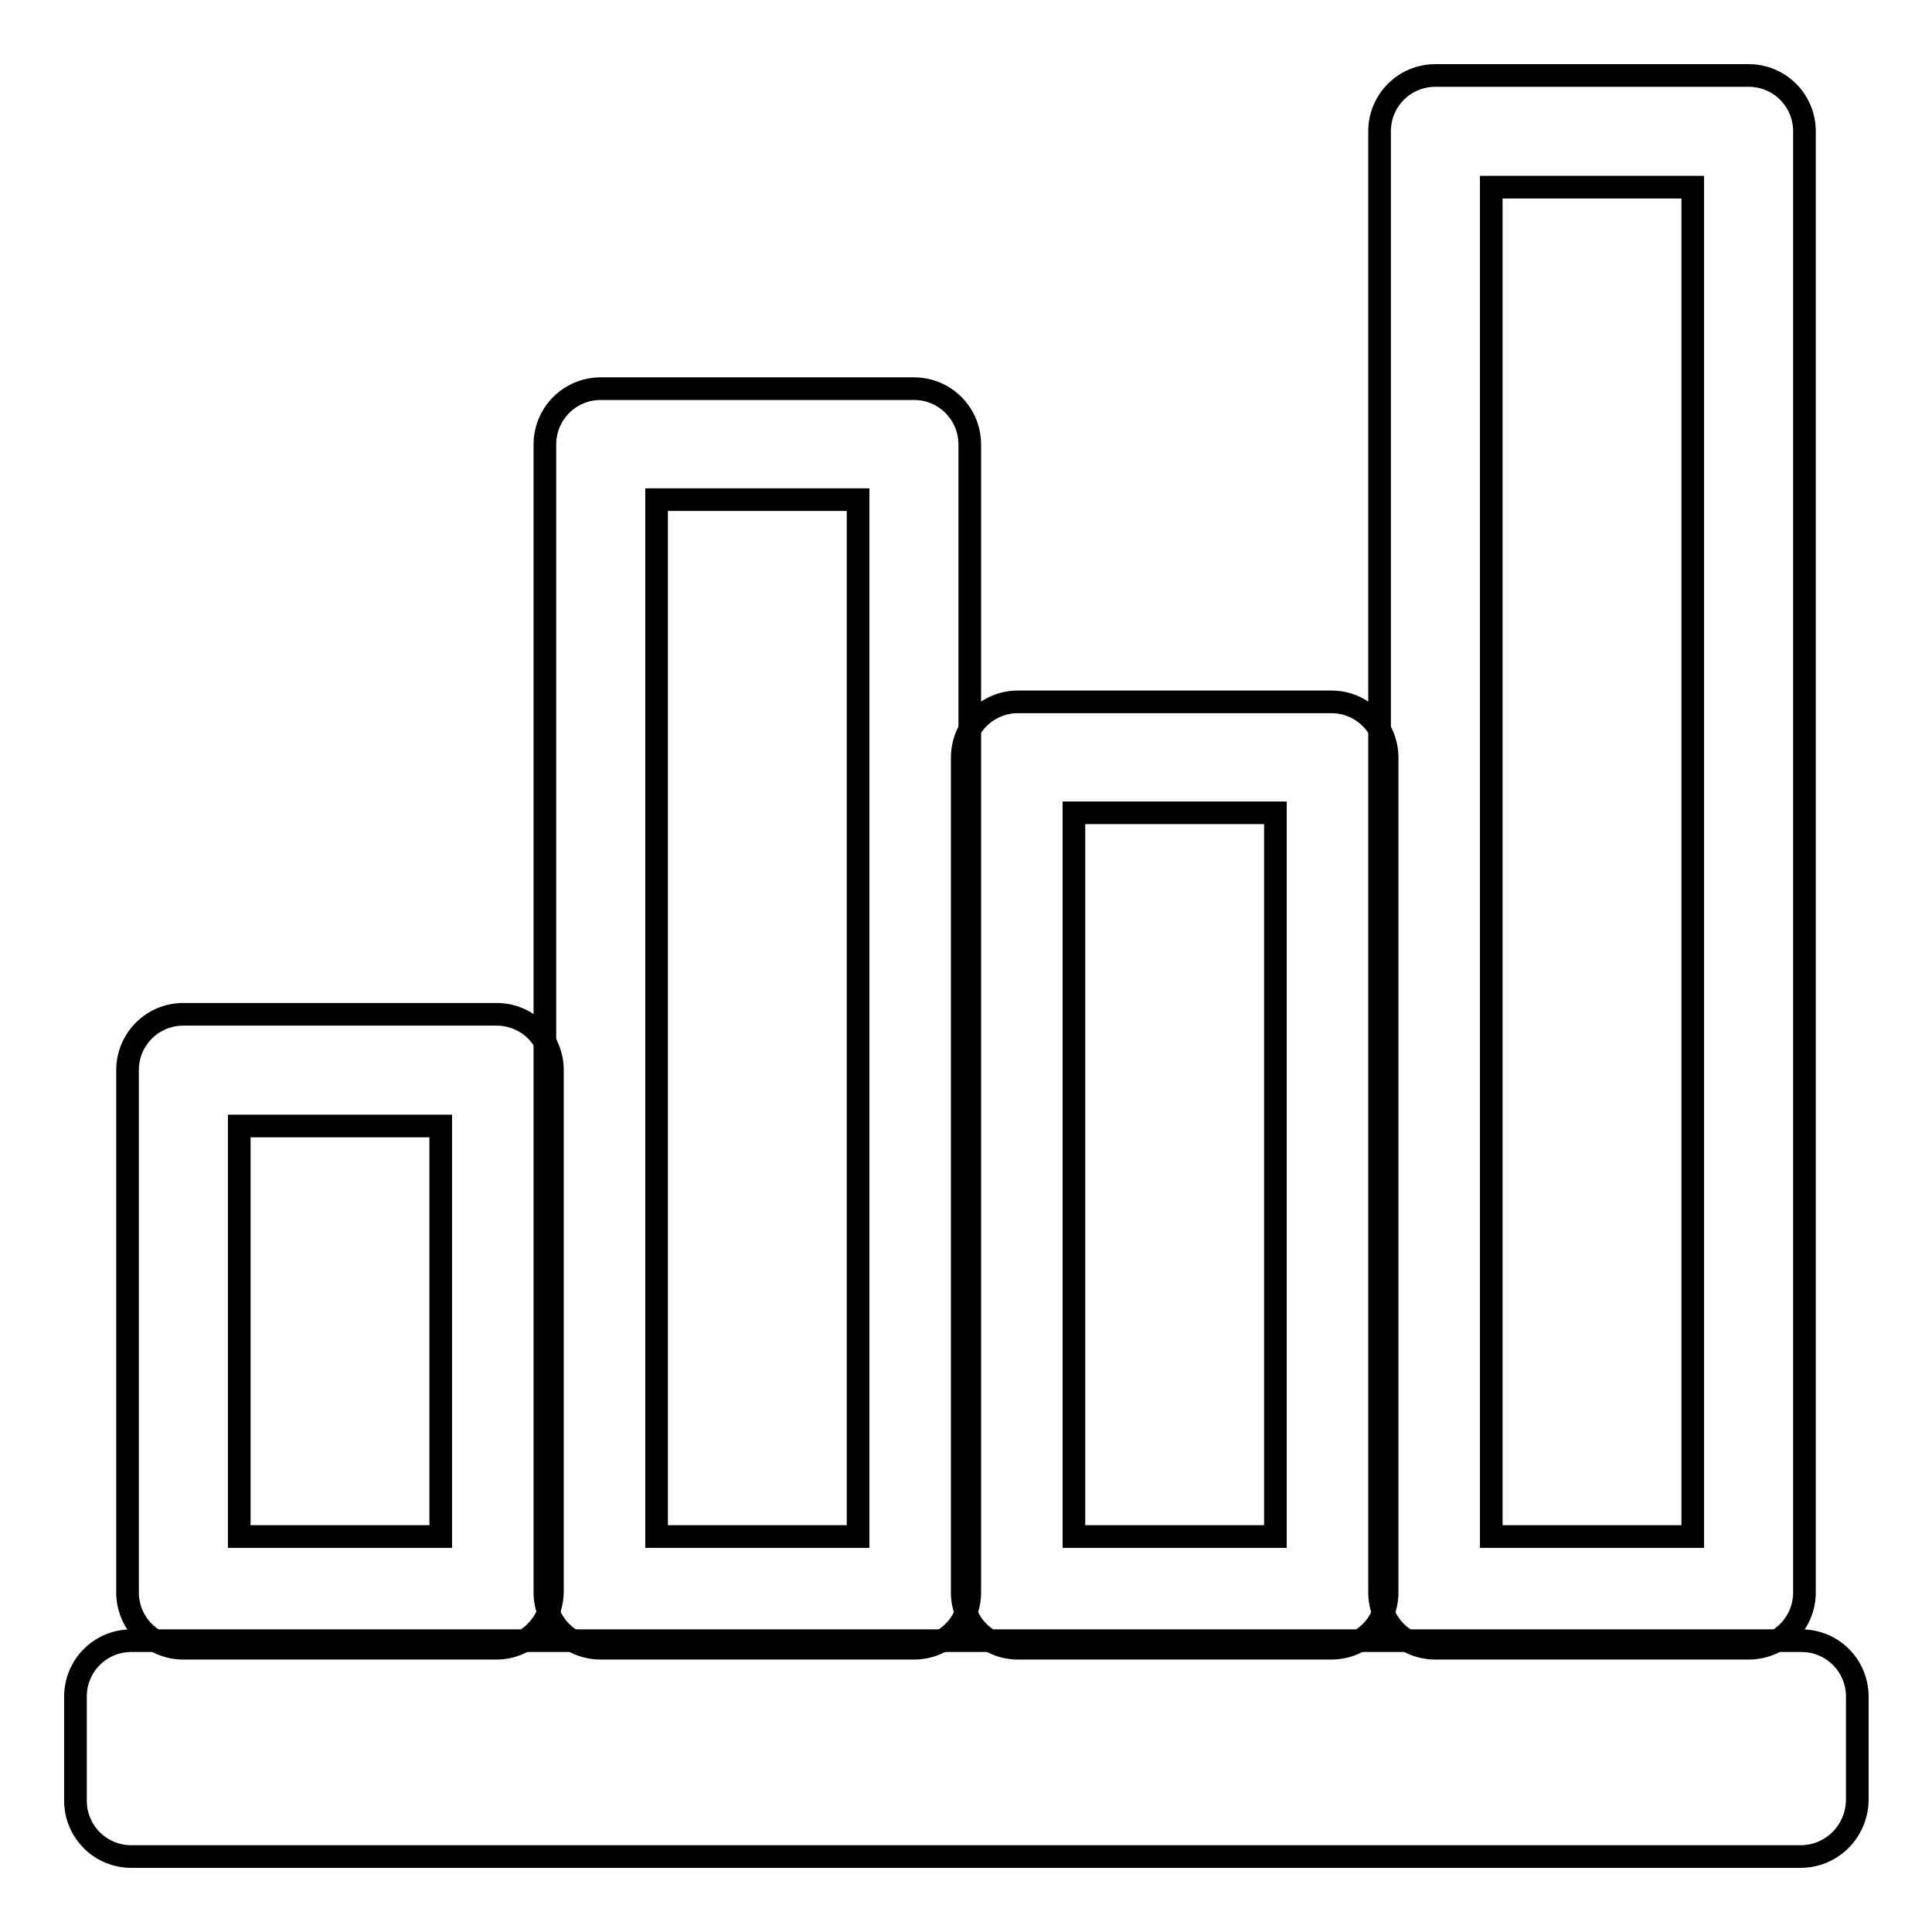
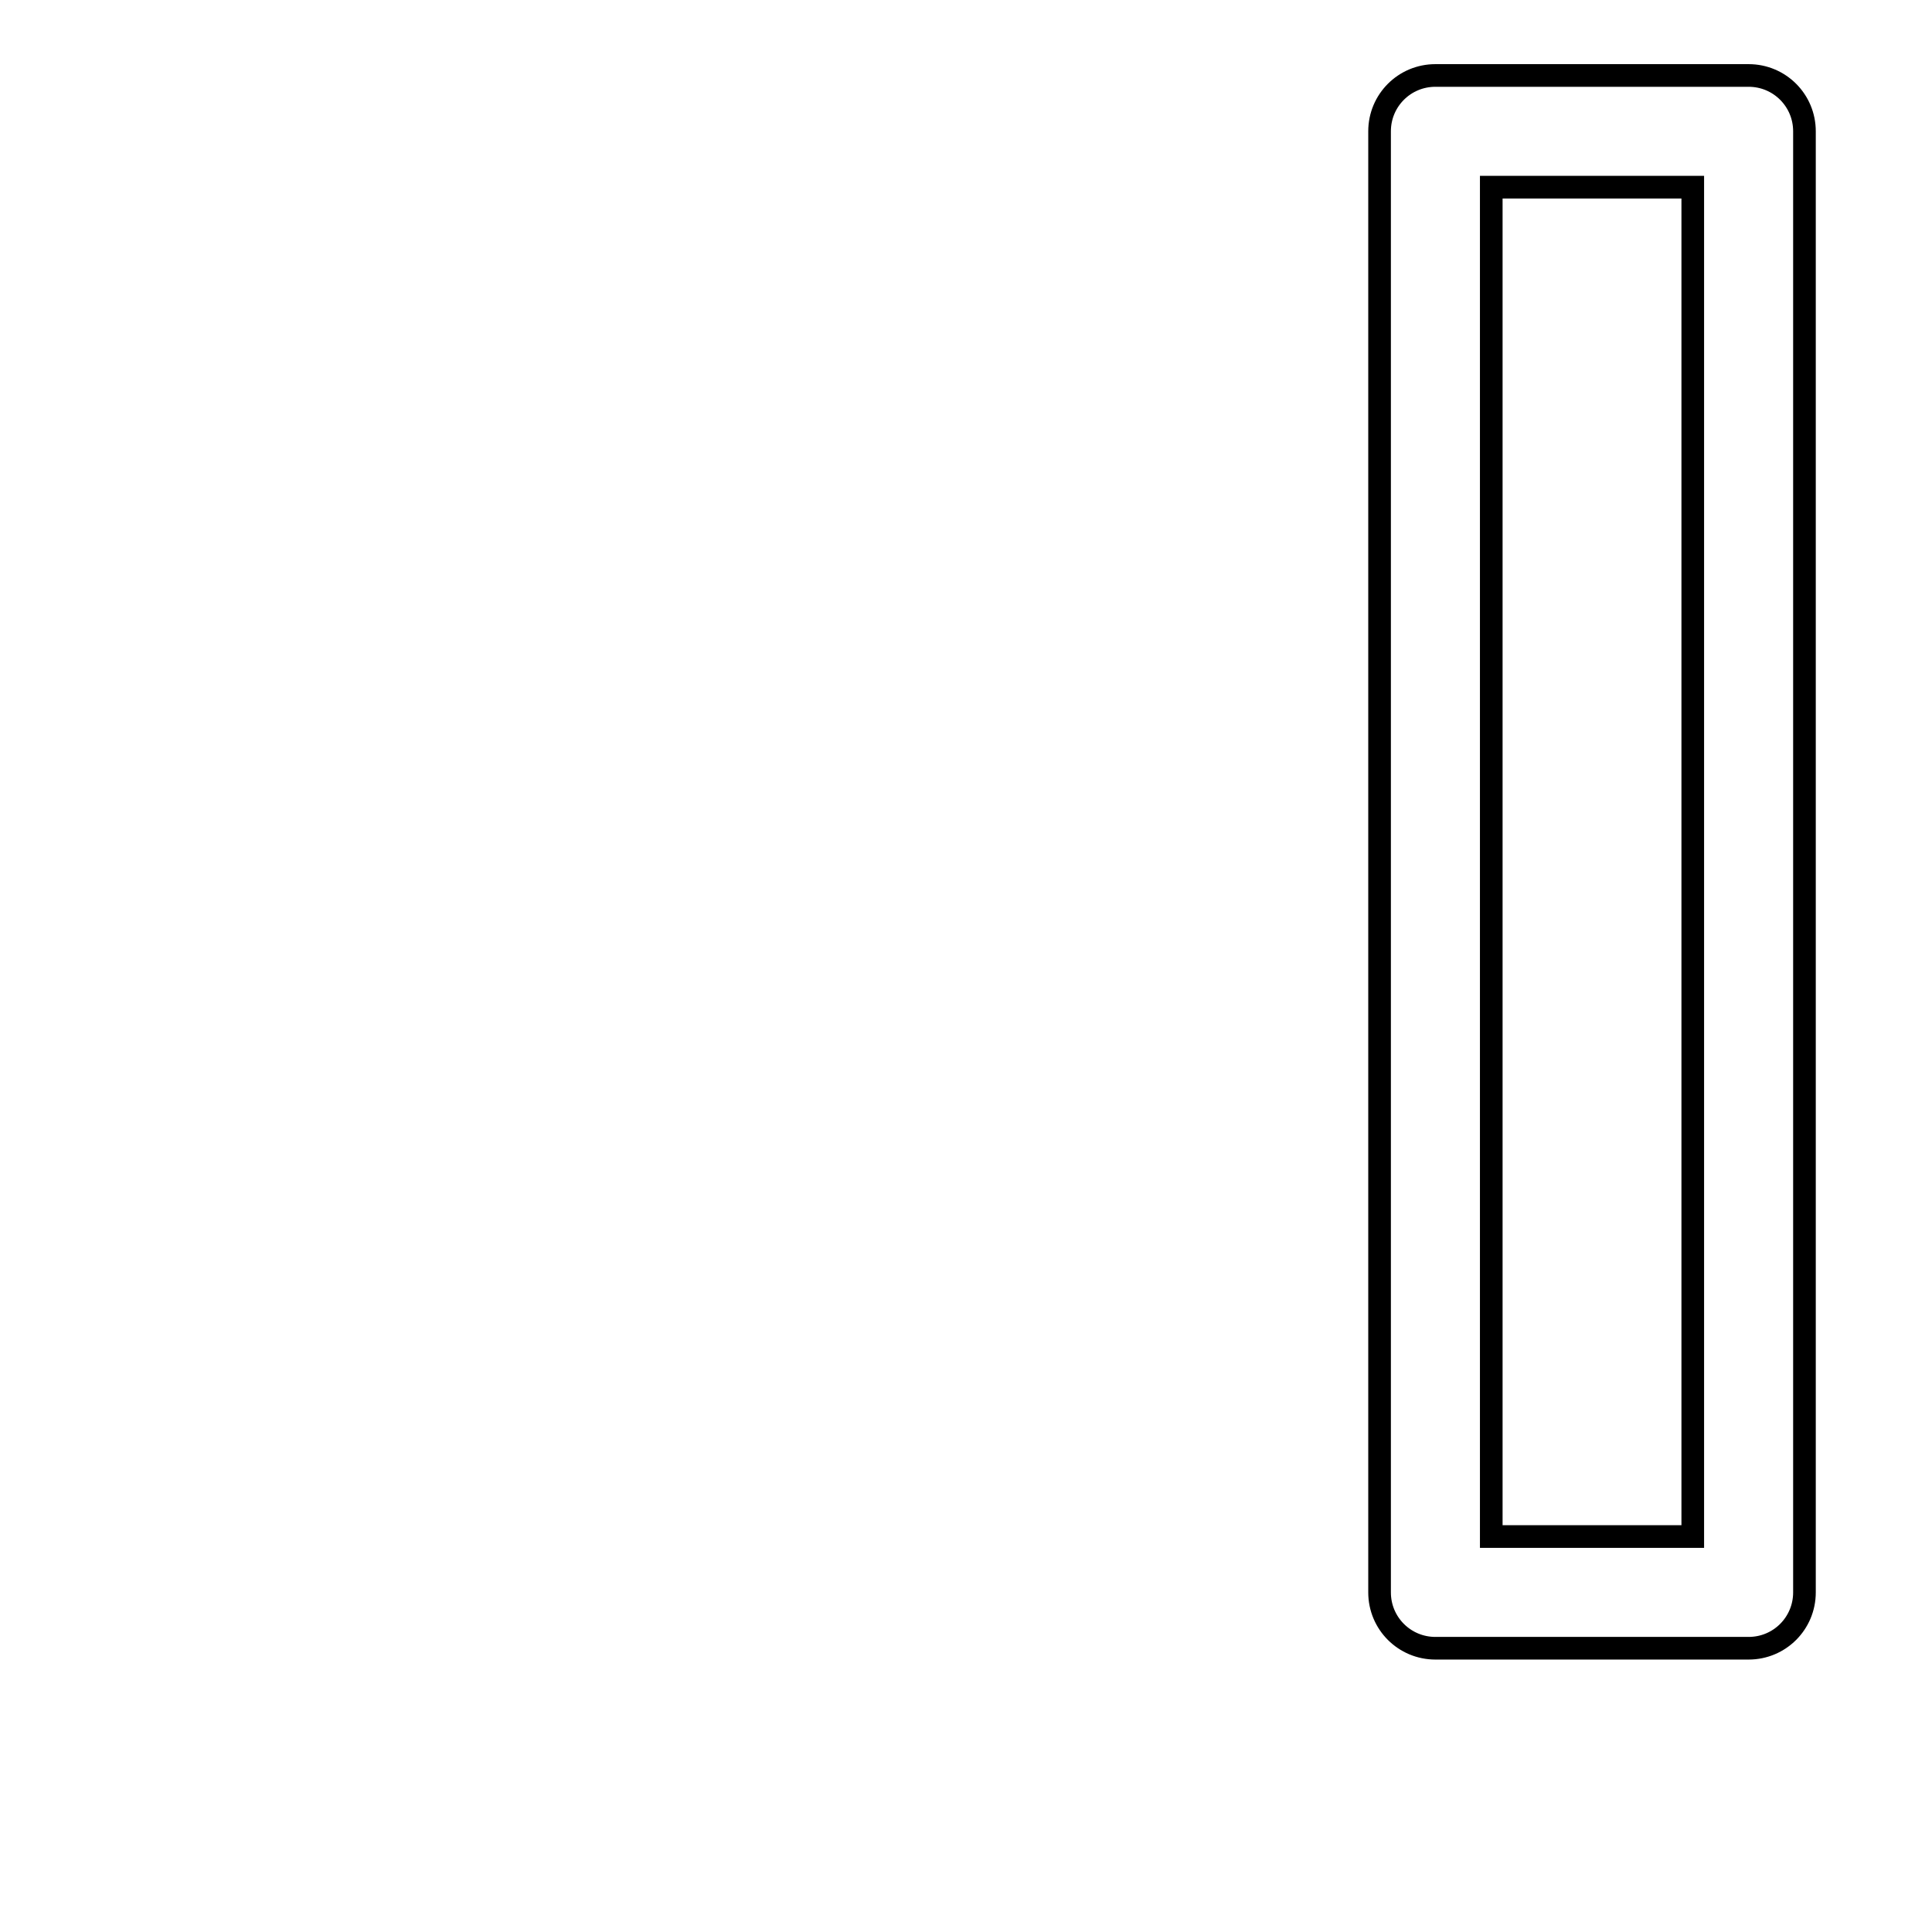
<svg xmlns="http://www.w3.org/2000/svg" version="1.1" x="0px" y="0px" viewBox="0 0 256 256" enable-background="new 0 0 256 256" xml:space="preserve">
  <g>
    <g>
-       <path stroke-width="3" fill-opacity="0" stroke="#000000" d="M65.8,218.4H24.3c-4.1,0-7.4-3.3-7.4-7.4v-69.2c0-4.1,3.3-7.4,7.4-7.4h41.5c4.1,0,7.4,3.3,7.4,7.4V211C73.1,215.1,69.8,218.4,65.8,218.4z M31.7,203.6h26.7v-54.4H31.7V203.6z" />
-       <path stroke-width="3" fill-opacity="0" stroke="#000000" d="M121.1,218.4H79.6c-4.1,0-7.4-3.3-7.4-7.4V58.9c0-4.1,3.3-7.4,7.4-7.4h41.5c4.1,0,7.4,3.3,7.4,7.4V211C128.5,215.1,125.2,218.4,121.1,218.4z M87,203.6h26.7V66.2H87V203.6z" />
-       <path stroke-width="3" fill-opacity="0" stroke="#000000" d="M176.4,218.4h-41.5c-4.1,0-7.4-3.3-7.4-7.4V100.4c0-4.1,3.3-7.4,7.4-7.4h41.5c4.1,0,7.4,3.3,7.4,7.4V211C183.8,215.1,180.5,218.4,176.4,218.4z M142.3,203.6H169v-95.9h-26.7V203.6z" />
      <path stroke-width="3" fill-opacity="0" stroke="#000000" d="M231.7,218.4h-41.5c-4.1,0-7.4-3.3-7.4-7.4V17.4c0-4.1,3.3-7.4,7.4-7.4h41.5c4.1,0,7.4,3.3,7.4,7.4V211C239.1,215.1,235.8,218.4,231.7,218.4z M197.6,203.6h26.7V24.8h-26.7V203.6z" />
-       <path stroke-width="3" fill-opacity="0" stroke="#000000" d="M238.6,246H17.4c-4.1,0-7.4-3.3-7.4-7.4v-13.8c0-4.1,3.3-7.4,7.4-7.4h221.3c4.1,0,7.4,3.3,7.4,7.4v13.8C246,242.7,242.7,246,238.6,246z" />
    </g>
  </g>
</svg>